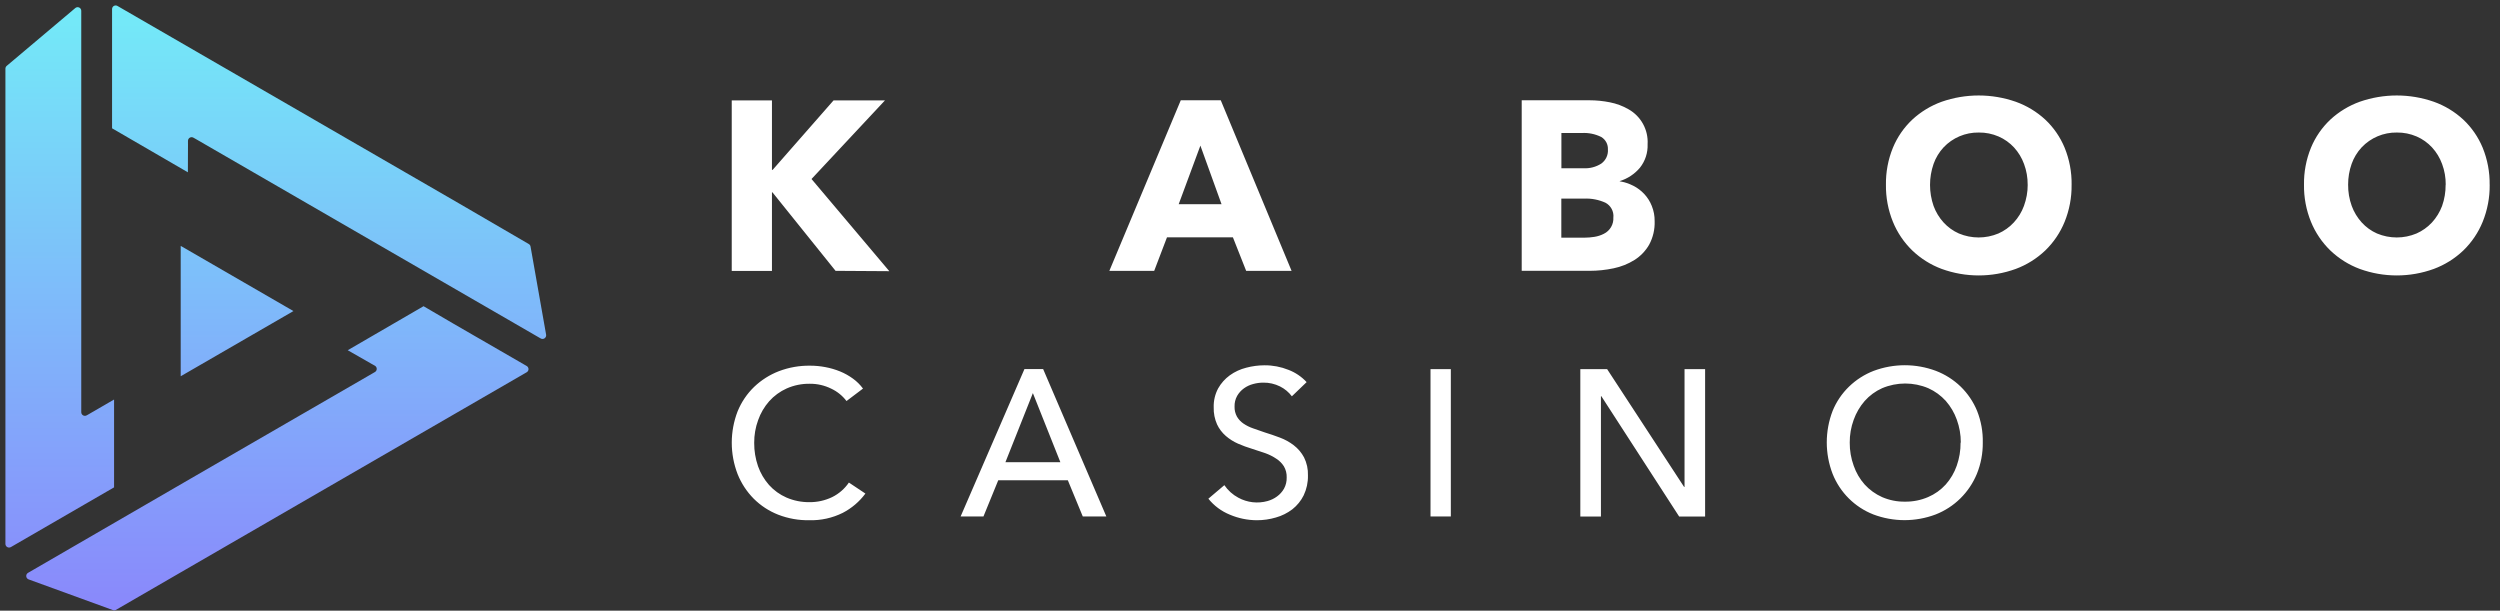
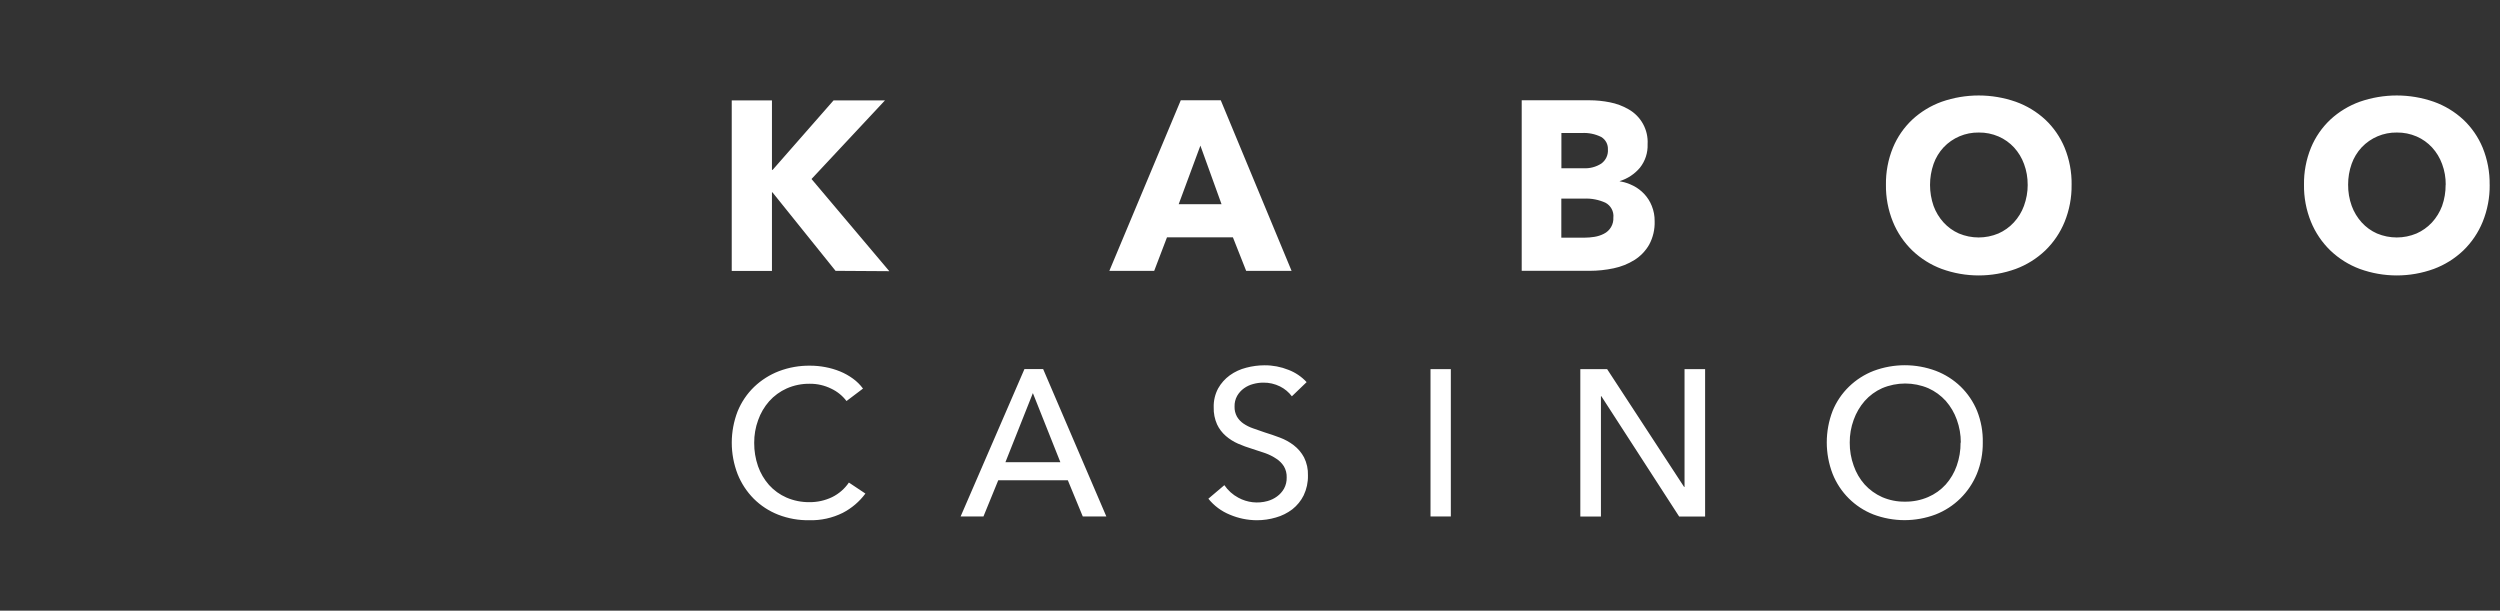
<svg xmlns="http://www.w3.org/2000/svg" height="32" viewBox="0 0 131 32" width="131">
  <rect x="0" y="0" width="131" height="32" fill="#333333" stroke="none" />
  <linearGradient id="a" x1="49.994%" x2="49.994%" y1=".004%" y2="196.039%">
    <stop offset="0" stop-color="#73ebf8" />
    <stop offset="1" stop-color="#a028ff" />
  </linearGradient>
  <g fill="none">
    <path d="m43.783 14.192-3.307-4.114h-.026v4.12h-2.107v-8.938h2.107v3.64h.037l3.192-3.64h2.694l-3.85 4.12 4.077 4.83m18.698-.018-.694-1.756h-3.454l-.67 1.756h-2.35l3.742-8.937h2.096l3.71 8.937zm-2.398-6.562-1.137 3.07h2.245zm23.803 3.958c.015.43-.084.856-.288 1.234-.187.326-.45.6-.77.802-.334.208-.703.355-1.09.435-.412.088-.833.132-1.255.132h-3.563v-8.936h3.558c.355 0 .71.036 1.06.106.345.067.678.19.983.367.653.37 1.04 1.08.996 1.828.018.447-.125.884-.403 1.234-.277.33-.645.572-1.058.7v.01c.25.042.49.12.714.235.216.11.41.257.576.435.166.18.3.39.39.62.103.253.154.525.15.798zm-2.45-3.747c.018-.268-.117-.525-.348-.663-.32-.158-.673-.23-1.028-.207h-1.06v1.845h1.152c.33.02.66-.065.94-.245.234-.17.364-.447.346-.735l-.003.006zm.288 3.552c.03-.317-.135-.62-.416-.77-.35-.158-.73-.232-1.112-.216h-1.2v2.047h1.212c.175 0 .35-.015.524-.043.17-.027.337-.08.492-.16.326-.16.523-.5.498-.864l.003.006zm24.01-1.712c.01.664-.115 1.324-.364 1.94-.23.567-.577 1.08-1.016 1.505-.445.423-.97.752-1.546.966-1.254.455-2.627.455-3.88 0-.574-.214-1.098-.542-1.54-.965-.44-.426-.786-.938-1.017-1.505-.25-.616-.374-1.276-.365-1.94-.01-.665.114-1.325.365-1.94.23-.558.577-1.06 1.016-1.474.446-.412.97-.73 1.54-.936 1.257-.438 2.624-.438 3.88 0 .574.205 1.1.523 1.547.936.44.414.785.916 1.016 1.474.25.615.375 1.275.365 1.94zm-2.302 0c.003-.37-.06-.74-.19-1.087-.116-.32-.294-.614-.523-.865-.227-.246-.503-.442-.81-.576-.328-.142-.683-.213-1.04-.208-.697-.01-1.366.272-1.844.778-.23.25-.41.544-.523.865-.248.714-.248 1.49 0 2.206.118.32.296.613.524.864.225.246.498.443.802.577.662.278 1.407.278 2.07 0 .305-.135.58-.33.808-.577.232-.25.412-.544.53-.864.13-.357.2-.733.198-1.113zm24.21 0c.008.664-.117 1.324-.366 1.94-.23.567-.577 1.08-1.016 1.505-.445.423-.97.752-1.546.966-1.254.455-2.627.455-3.88 0-.574-.214-1.098-.542-1.54-.965-.44-.426-.786-.938-1.017-1.505-.25-.616-.374-1.276-.365-1.94-.01-.665.114-1.325.365-1.94.23-.558.577-1.06 1.016-1.474.445-.412.97-.73 1.54-.936 1.256-.438 2.623-.438 3.88 0 .573.204 1.1.523 1.546.936.44.414.785.916 1.016 1.474.25.615.375 1.275.365 1.94zm-2.304 0c.003-.37-.06-.74-.19-1.087-.116-.32-.294-.614-.523-.865-.226-.246-.502-.442-.808-.576-.33-.142-.684-.213-1.042-.208-.696-.01-1.365.272-1.843.778-.232.25-.41.544-.524.865-.124.35-.186.717-.184 1.087-.005.38.06.76.19 1.12.117.318.295.612.523.863.224.246.496.443.8.577.662.278 1.408.278 2.07 0 .306-.135.58-.33.81-.577.23-.25.41-.544.53-.864.126-.357.19-.734.186-1.113h.004zm-82.809 16.183c-.313.423-.72.768-1.186 1.01-.544.27-1.146.403-1.753.386-.556.01-1.11-.088-1.63-.29-.48-.188-.917-.473-1.283-.838-.364-.367-.65-.804-.843-1.285-.41-1.06-.41-2.236 0-3.295.197-.482.49-.916.864-1.278.375-.358.817-.638 1.3-.824.523-.198 1.078-.296 1.636-.288.267 0 .533.025.795.075.265.05.524.125.774.227.24.098.466.225.676.378.2.145.376.32.524.52l-.864.653c-.21-.278-.485-.5-.8-.648-.348-.172-.73-.26-1.117-.257-.42-.007-.833.077-1.216.245-.35.157-.664.386-.92.672-.254.29-.45.624-.577.986-.14.382-.21.786-.207 1.193-.004.416.065.83.2 1.223.127.362.323.697.577.985.255.283.567.508.916.66.38.164.79.245 1.203.24.41.004.816-.086 1.186-.263.354-.174.658-.438.88-.764l.864.576zm6.186 1.2h-1.197l3.345-7.724h.98l3.312 7.724h-1.235l-.783-1.897h-3.647zm1.152-2.846h2.878l-1.44-3.62zm15.012-3.448c-.164-.22-.377-.397-.622-.52-.273-.136-.576-.205-.88-.2-.18 0-.356.025-.528.072-.174.045-.338.122-.484.227-.145.104-.267.24-.356.394-.095.172-.142.366-.136.562-.006.185.038.367.127.528.084.143.2.266.337.36.155.105.323.19.5.25l.617.215c.262.08.526.17.795.272.262.098.51.234.73.404s.402.384.534.63c.147.294.218.622.206.953.008.36-.07.715-.224 1.04-.14.284-.344.533-.593.73-.26.197-.552.344-.865.43-.324.096-.66.143-.996.143-.486-.002-.965-.1-1.412-.29-.44-.178-.83-.466-1.128-.838l.838-.71c.187.275.438.5.73.656.47.257 1.02.32 1.535.176.178-.05.346-.13.495-.24.15-.108.274-.248.366-.408.1-.182.147-.387.14-.594.007-.202-.044-.402-.146-.577-.102-.16-.237-.296-.397-.398-.178-.12-.372-.217-.575-.29l-.702-.232c-.248-.074-.492-.164-.73-.268-.232-.102-.448-.238-.64-.404-.193-.168-.35-.374-.458-.605-.125-.28-.185-.586-.176-.893-.01-.345.07-.687.232-.992.152-.27.36-.504.61-.686.26-.187.554-.322.864-.4.31-.082.63-.125.953-.126.432-.003.86.078 1.263.24.36.138.685.358.947.642l-.774.744zm8.327 6.294h-1.065v-7.72h1.065m12.223 6.171h.023v-6.172h1.078v7.723h-1.36l-4.077-6.304h-.022v6.304h-1.08v-7.723h1.405m19.684 3.849c.006.562-.1 1.12-.31 1.64-.2.482-.494.92-.865 1.286-.37.365-.81.65-1.295.84-1.05.397-2.21.397-3.262 0-.977-.382-1.75-1.153-2.138-2.13-.407-1.06-.407-2.233 0-3.294.195-.48.49-.917.863-1.277.37-.358.81-.638 1.29-.824 1.052-.393 2.21-.393 3.26 0 .484.185.924.465 1.297.824.372.362.666.797.863 1.277.208.528.31 1.09.297 1.658zm-1.152 0c.002-.407-.068-.81-.207-1.194-.128-.362-.323-.696-.576-.986-.257-.285-.57-.514-.92-.67-.774-.328-1.646-.328-2.42 0-.348.155-.66.384-.914.67-.252.29-.447.625-.576.986-.14.383-.21.787-.207 1.194-.003.413.067.823.207 1.21.126.364.32.7.576.987.255.28.567.505.915.66.378.163.786.245 1.198.238.416.006.828-.076 1.21-.24.352-.15.668-.376.926-.66.254-.287.45-.622.576-.985.137-.39.204-.8.2-1.21h.013z" fill="#fff" />
-     <path d="m19.5 19.082.146.083c.06.035.095.097.095.165 0 .067-.035.13-.094.164l-.144.084-9.5 5.494-8.534 4.945c-.064.036-.1.107-.094.18.006.074.054.137.123.163l4.407 1.605c.05.023.108.023.158 0l3.662-2.12 17.875-10.339c.058-.034.094-.096.094-.164 0-.066-.036-.13-.094-.163l-3.832-2.214-1.574-.92-3.973 2.307 1.28.732zm-9.65-11.532v-.17c0-.07.037-.132.096-.166.06-.034.133-.034.192.002l.147.083 9.5 5.494 8.543 4.94c.064.04.146.037.208-.005.063-.044.094-.12.08-.193l-.815-4.613c-.008-.056-.042-.104-.09-.133l-3.668-2.135-17.883-10.339c-.06-.037-.132-.038-.192-.005-.06.034-.096.098-.096.167v6.246l3.973 2.306.006-1.482zm-5.157 14.13-.147.083c-.06.035-.132.036-.192.002s-.096-.098-.096-.166v-21.035c0-.073-.043-.14-.11-.17-.066-.03-.144-.02-.2.026l-3.594 3.03c-.043.035-.068.088-.07.144v24.906c0 .07.037.133.097.167s.134.033.193-.002l3.83-2.217 1.573-.91v-4.603l-1.284.744zm10.683-5.38-5.907 3.416v-6.832z" fill="url(#a)" />
  </g>
</svg>